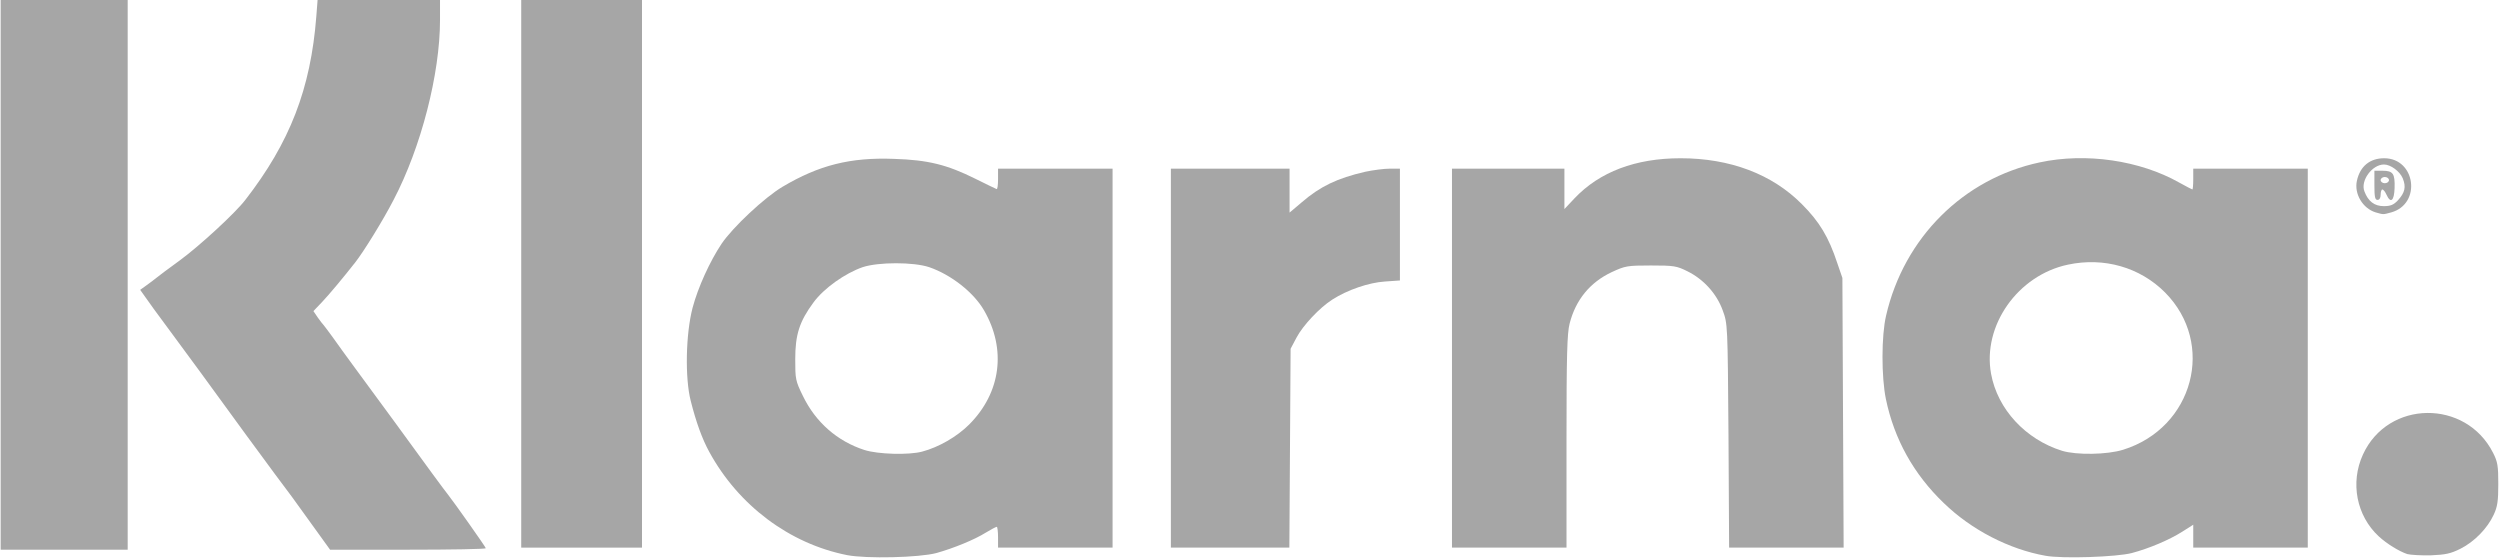
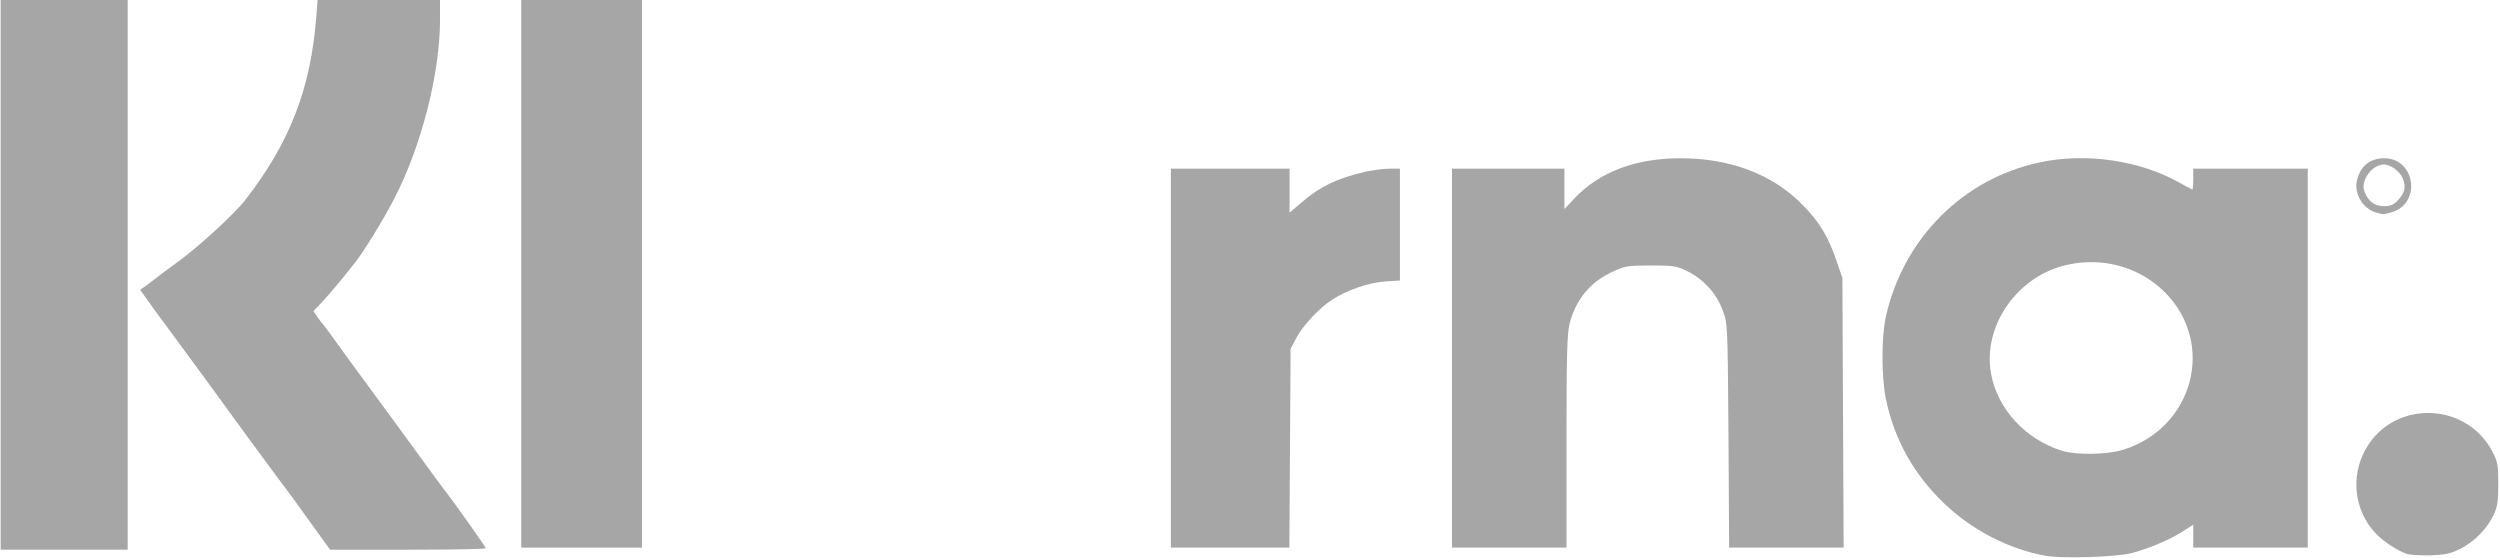
<svg xmlns="http://www.w3.org/2000/svg" width="100%" height="100%" viewBox="0 0 3136 700" version="1.1" xml:space="preserve" style="fill-rule:evenodd;clip-rule:evenodd;stroke-linejoin:round;stroke-miterlimit:2;">
  <g id="layer101">
-     <path d="M1062.59,696.343C990.239,681.978 926.246,633.918 889.679,566.791C880.799,550.597 873.224,529.701 866.433,502.799C859.119,474.067 860.164,418.955 868.784,386.045C875.575,360.448 890.463,327.799 905.09,305.858C919.194,284.963 959.157,247.612 981.619,234.291C1027.33,207.127 1066.77,197.201 1121.36,199.291C1164.19,200.597 1187.96,206.604 1223.22,224.104C1236.81,230.896 1248.82,236.642 1250.13,237.164C1251.17,237.687 1251.95,232.201 1251.95,224.888L1251.95,211.567L1395.61,211.567L1395.61,686.94L1251.95,686.94L1251.95,673.881C1251.95,666.828 1251.17,660.821 1250.39,660.821C1249.34,660.821 1243.08,664.216 1236.55,668.134C1222.44,677.015 1196.06,687.724 1174.64,693.731C1153.22,699.478 1086.88,701.045 1062.59,696.343ZM1156.62,566.53C1177.52,561.045 1200.5,547.724 1215.65,532.575C1255.61,492.612 1262.66,438.284 1234.45,389.44C1221.4,366.716 1192.92,344.515 1165.5,335.112C1145.91,328.582 1102.03,328.582 1082.18,335.112C1060.24,342.687 1033.6,361.493 1020.54,379.254C1002.78,403.284 997.552,419.739 997.552,450.56C997.552,475.373 997.813,477.724 1007.22,496.791C1023.15,529.701 1050.31,553.47 1084.27,564.44C1101.25,569.925 1140.16,570.97 1156.62,566.53Z" style="fill:rgb(166,166,166);fill-rule:nonzero;" />
    <path d="M2565.76,697.127C2520.31,689.03 2473.04,664.739 2438.3,631.045C2400.43,594.739 2376.13,550.858 2365.69,500.709C2359.94,473.022 2359.94,421.045 2365.95,395.709C2388.41,298.284 2462.85,224.104 2558.45,203.731C2616.43,191.194 2684.34,201.119 2733.71,229.067C2742.33,233.769 2749.64,237.687 2750.16,237.687C2750.69,237.687 2751.21,231.94 2751.21,224.627L2751.21,211.567L2894.87,211.567L2894.87,686.94L2751.21,686.94L2751.21,658.209L2737.63,666.828C2721.17,677.276 2695.84,687.985 2674.16,693.731C2655.35,698.694 2586.92,701.045 2565.76,697.127ZM2663.19,564.179C2751.47,536.754 2779.68,430.97 2715.69,366.716C2684.34,335.373 2639.42,322.313 2593.97,331.978C2531.02,345.299 2486.62,408.507 2497.59,468.843C2505.69,513.246 2540.69,551.119 2586.66,565.485C2604.68,570.97 2643.08,570.448 2663.19,564.179Z" style="fill:rgb(166,166,166);fill-rule:nonzero;" />
    <path d="M3019.72,695.037C3009.53,691.642 2994.12,682.239 2983.93,672.836C2955.99,646.978 2947.89,605.448 2964.08,570.187C2995.43,501.493 3093.11,500.448 3127.33,568.097C3133.08,579.328 3133.86,584.552 3133.86,607.276C3133.86,628.433 3132.81,635.746 3128.11,645.672C3120.28,662.649 3104.08,679.366 3086.58,688.246C3074.05,694.515 3067.78,695.821 3049.23,696.604C3036.95,696.866 3023.63,696.082 3019.72,695.037Z" style="fill:rgb(166,166,166);fill-rule:nonzero;" />
    <path d="M0.836,689.552L0.836,0L160.164,0L160.164,689.552L0.836,689.552Z" style="fill:rgb(166,166,166);fill-rule:nonzero;" />
    <path d="M391.06,657.687C378.261,639.925 367.03,624.515 365.985,622.948C360.239,615.634 335.425,581.94 308,544.59C257.59,475.373 238.784,449.515 212.403,413.993C198.56,395.448 184.716,376.381 181.582,371.679L175.836,363.582L184.194,357.575C188.896,354.179 194.119,350.261 195.948,348.694C197.515,347.388 210.836,337.201 225.724,326.493C250.015,308.731 295.201,267.201 307.739,250.746C363.634,178.657 389.754,111.53 396.806,20.373L398.373,0L551.955,0L551.955,25.075C551.955,92.724 528.187,184.925 493.709,250.746C480.388,276.604 456.097,315.784 445.649,329.104C430.239,348.694 413.261,369.067 404.119,378.731L393.149,390.224L398.634,398.321C401.507,402.5 404.903,406.679 405.687,407.463C406.47,408.246 411.694,415.299 417.44,423.134C422.925,430.97 435.463,448.209 444.866,461.007C454.53,474.067 476.993,504.627 494.754,528.918C534.194,583.246 559.007,616.94 561.881,620.336C569.194,629.478 609.418,686.418 609.418,687.724C609.418,688.769 565.537,689.552 511.731,689.552L414.045,689.552L391.06,657.687Z" style="fill:rgb(166,166,166);fill-rule:nonzero;" />
    <path d="M653.821,686.94L653.821,0L805.313,0L805.313,686.94L653.821,686.94Z" style="fill:rgb(166,166,166);fill-rule:nonzero;" />
    <path d="M1468.75,686.94L1468.75,211.567L1617.63,211.567L1617.63,266.679L1632.78,253.881C1656.02,233.769 1677.44,223.582 1712.44,215.485C1722.37,213.396 1735.95,211.567 1743.26,211.567L1756.06,211.567L1756.06,351.828L1737.25,353.134C1717.14,354.44 1690.24,363.582 1671.17,375.858C1655.5,385.784 1634.34,408.246 1626.25,423.657L1618.93,437.5L1618.15,562.351L1617.37,686.94L1468.75,686.94Z" style="fill:rgb(166,166,166);fill-rule:nonzero;" />
    <path d="M1821.36,686.94L1821.36,211.567L1962.4,211.567L1962.4,262.239L1974.94,248.918C2006.55,215.485 2051.73,198.507 2108.15,198.507C2170.05,198.507 2222.81,218.358 2260.16,255.97C2282.37,278.172 2293.86,297.239 2304.83,330.41L2311.1,348.694L2311.88,517.948L2312.66,686.94L2169.01,686.94L2168.22,546.679C2167.18,406.418 2167.18,406.157 2160.91,389.179C2153.34,368.284 2136.88,350.261 2116.77,340.336C2103.19,333.545 2099.79,333.022 2070.8,333.022C2041.02,333.022 2038.67,333.545 2021.69,341.381C1994.53,354.179 1976.51,376.119 1968.93,405.896C1965.8,418.172 1965.02,444.813 1965.02,553.731L1965.02,686.94L1821.36,686.94Z" style="fill:rgb(166,166,166);fill-rule:nonzero;" />
    <path d="M2980.01,266.418C2963.82,261.455 2952.85,243.172 2956.51,226.716C2960.43,208.694 2972.7,198.507 2990.72,198.507C3030.16,198.507 3037.74,255.709 2999.6,266.418C2988.9,269.291 2990.2,269.291 2980.01,266.418ZM3007.7,251.53C3016.84,241.604 3018.41,234.552 3013.97,223.582C3010.31,214.963 2998.82,206.343 2990.46,206.343C2975.58,206.343 2960.69,226.716 2965.91,240.037C2970.61,252.575 2978.45,258.582 2990.2,258.582C2998.56,258.582 3002.48,257.015 3007.7,251.53Z" style="fill:rgb(166,166,166);fill-rule:nonzero;" />
-     <path d="M2978.45,232.463L2978.45,214.179L2988.63,214.179C3001.95,214.179 3004.31,217.836 3003.78,235.858C3003.26,252.052 2998.82,255.709 2993.6,244.216C2992.03,240.56 2989.68,237.687 2988.37,237.687C2987.33,237.687 2986.28,240.56 2986.28,244.216C2986.28,248.396 2984.72,250.746 2982.37,250.746C2979.23,250.746 2978.45,247.09 2978.45,232.463ZM2996.73,225.933C2996.73,223.843 2994.38,222.015 2991.51,222.015C2988.63,222.015 2986.28,223.843 2986.28,225.933C2986.28,228.022 2988.63,229.851 2991.51,229.851C2994.38,229.851 2996.73,228.022 2996.73,225.933Z" style="fill:rgb(166,166,166);fill-rule:nonzero;" />
  </g>
</svg>